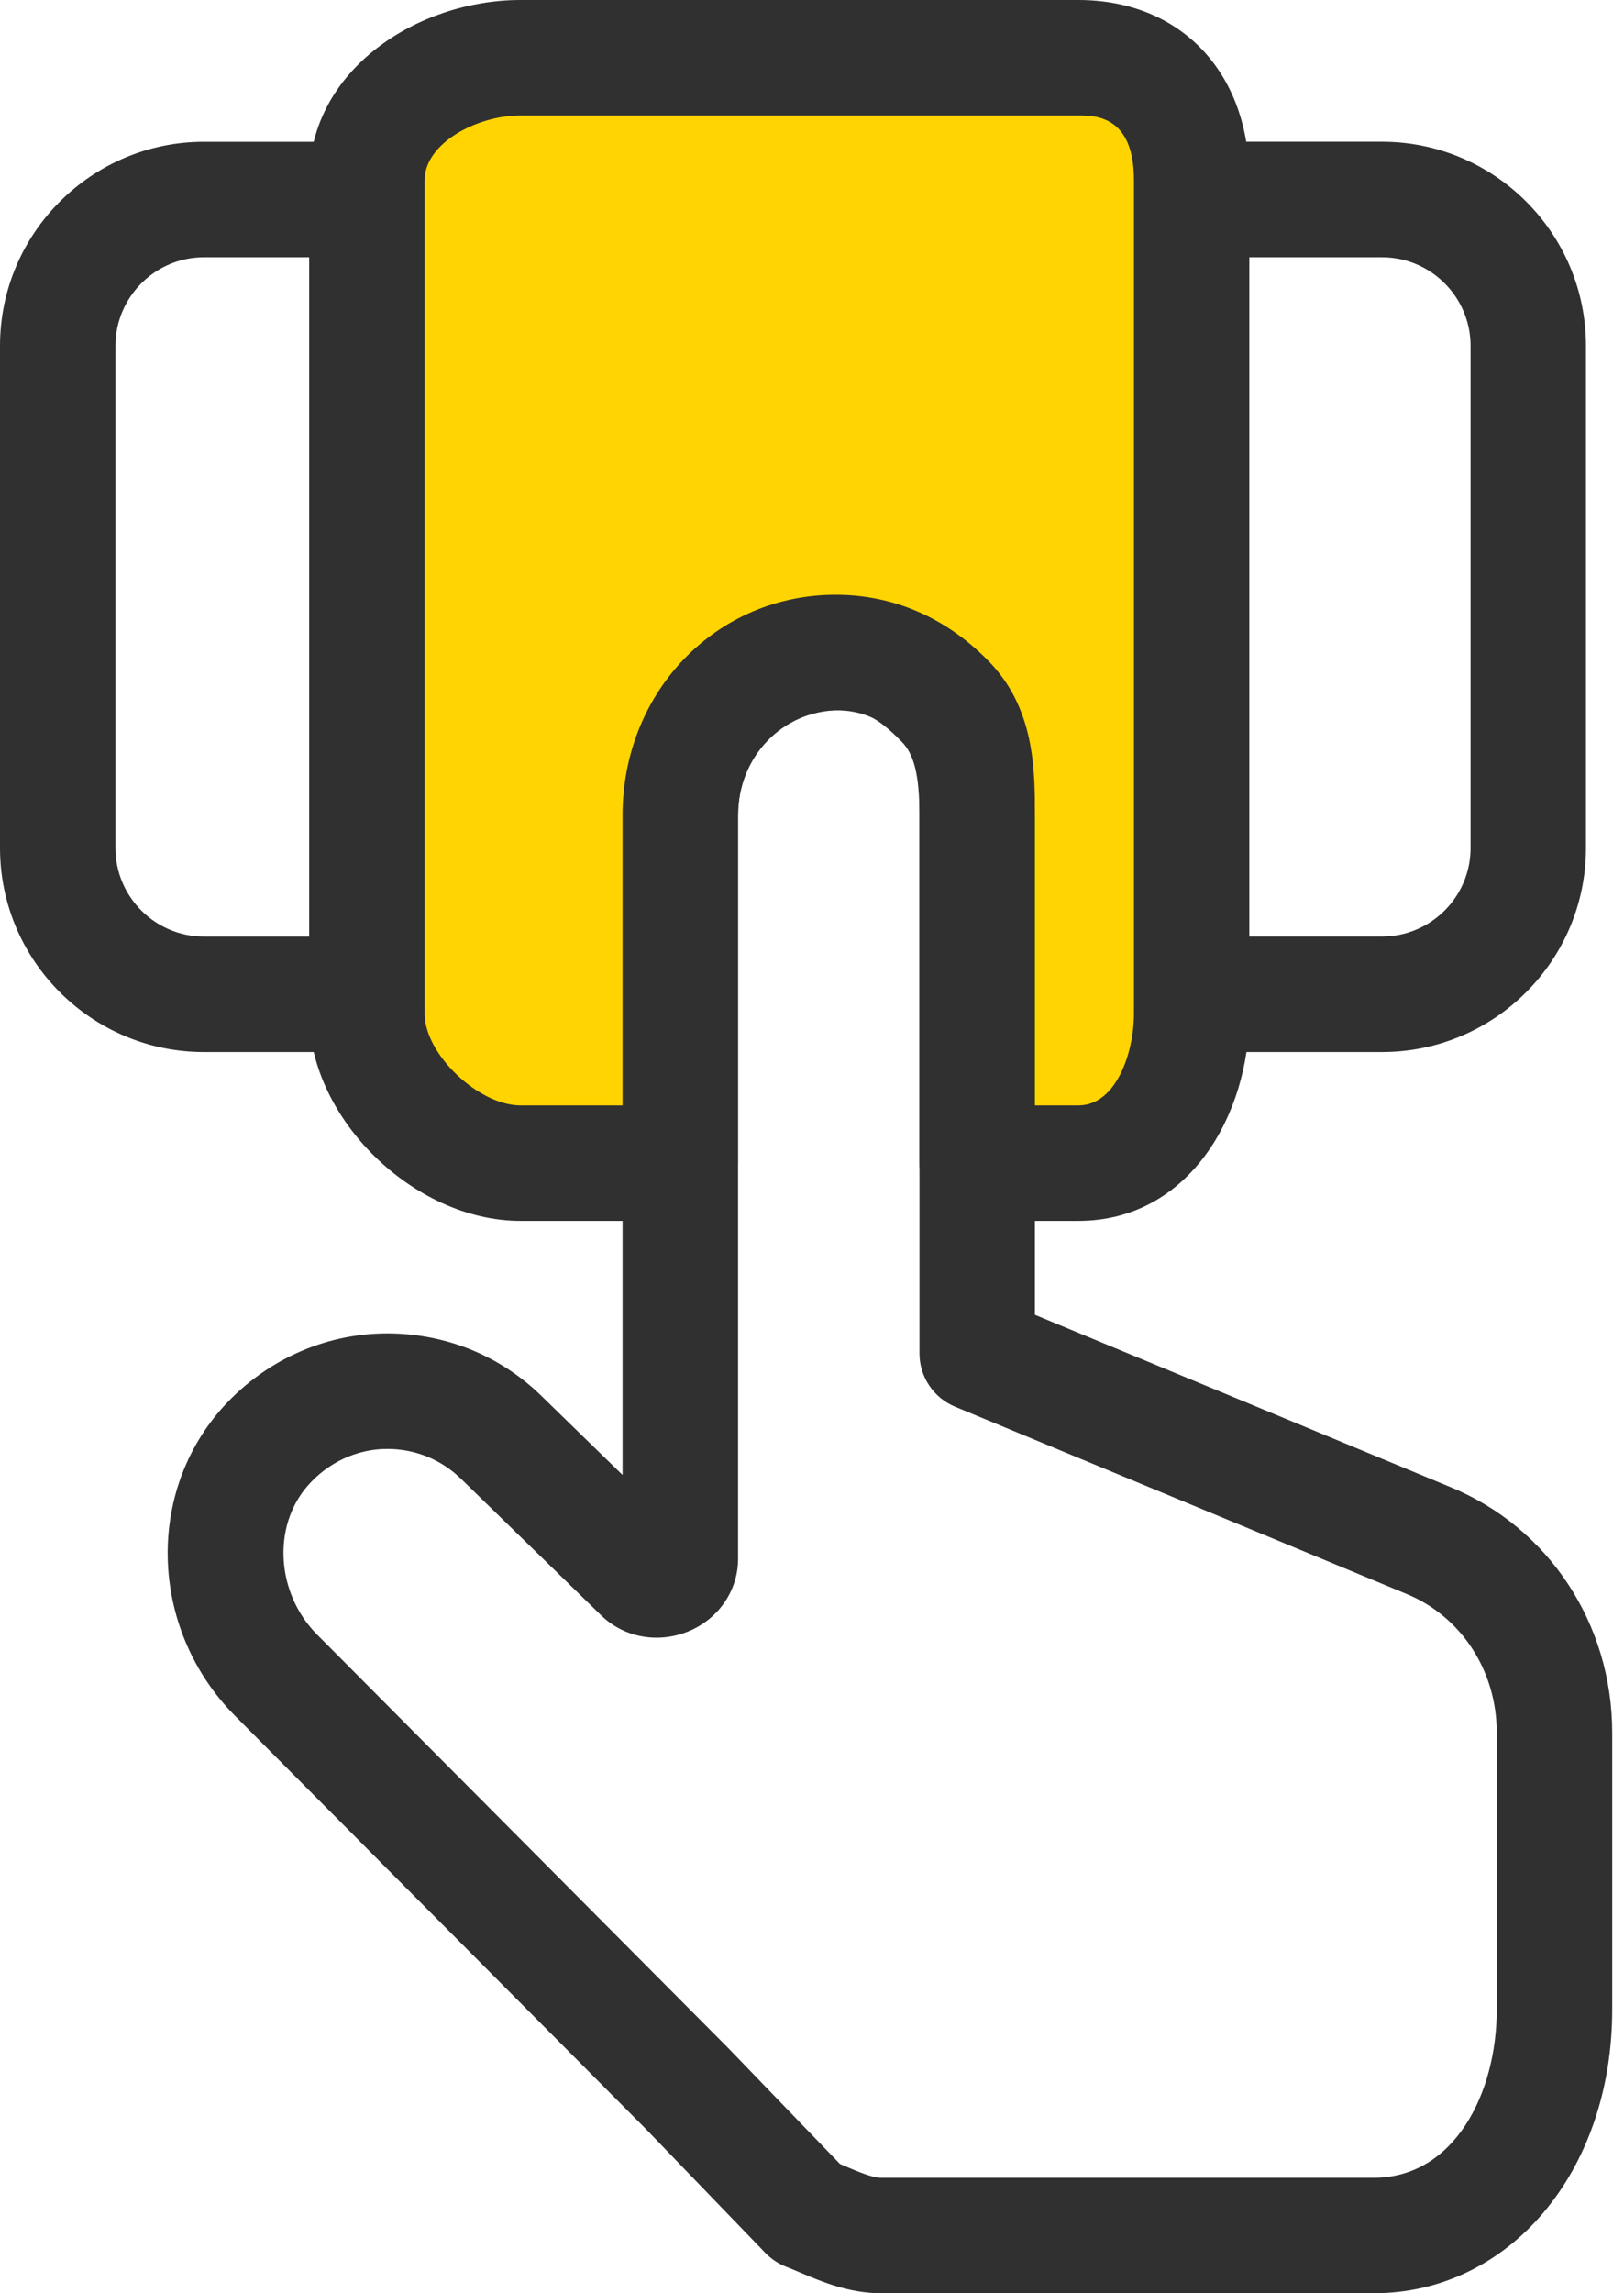
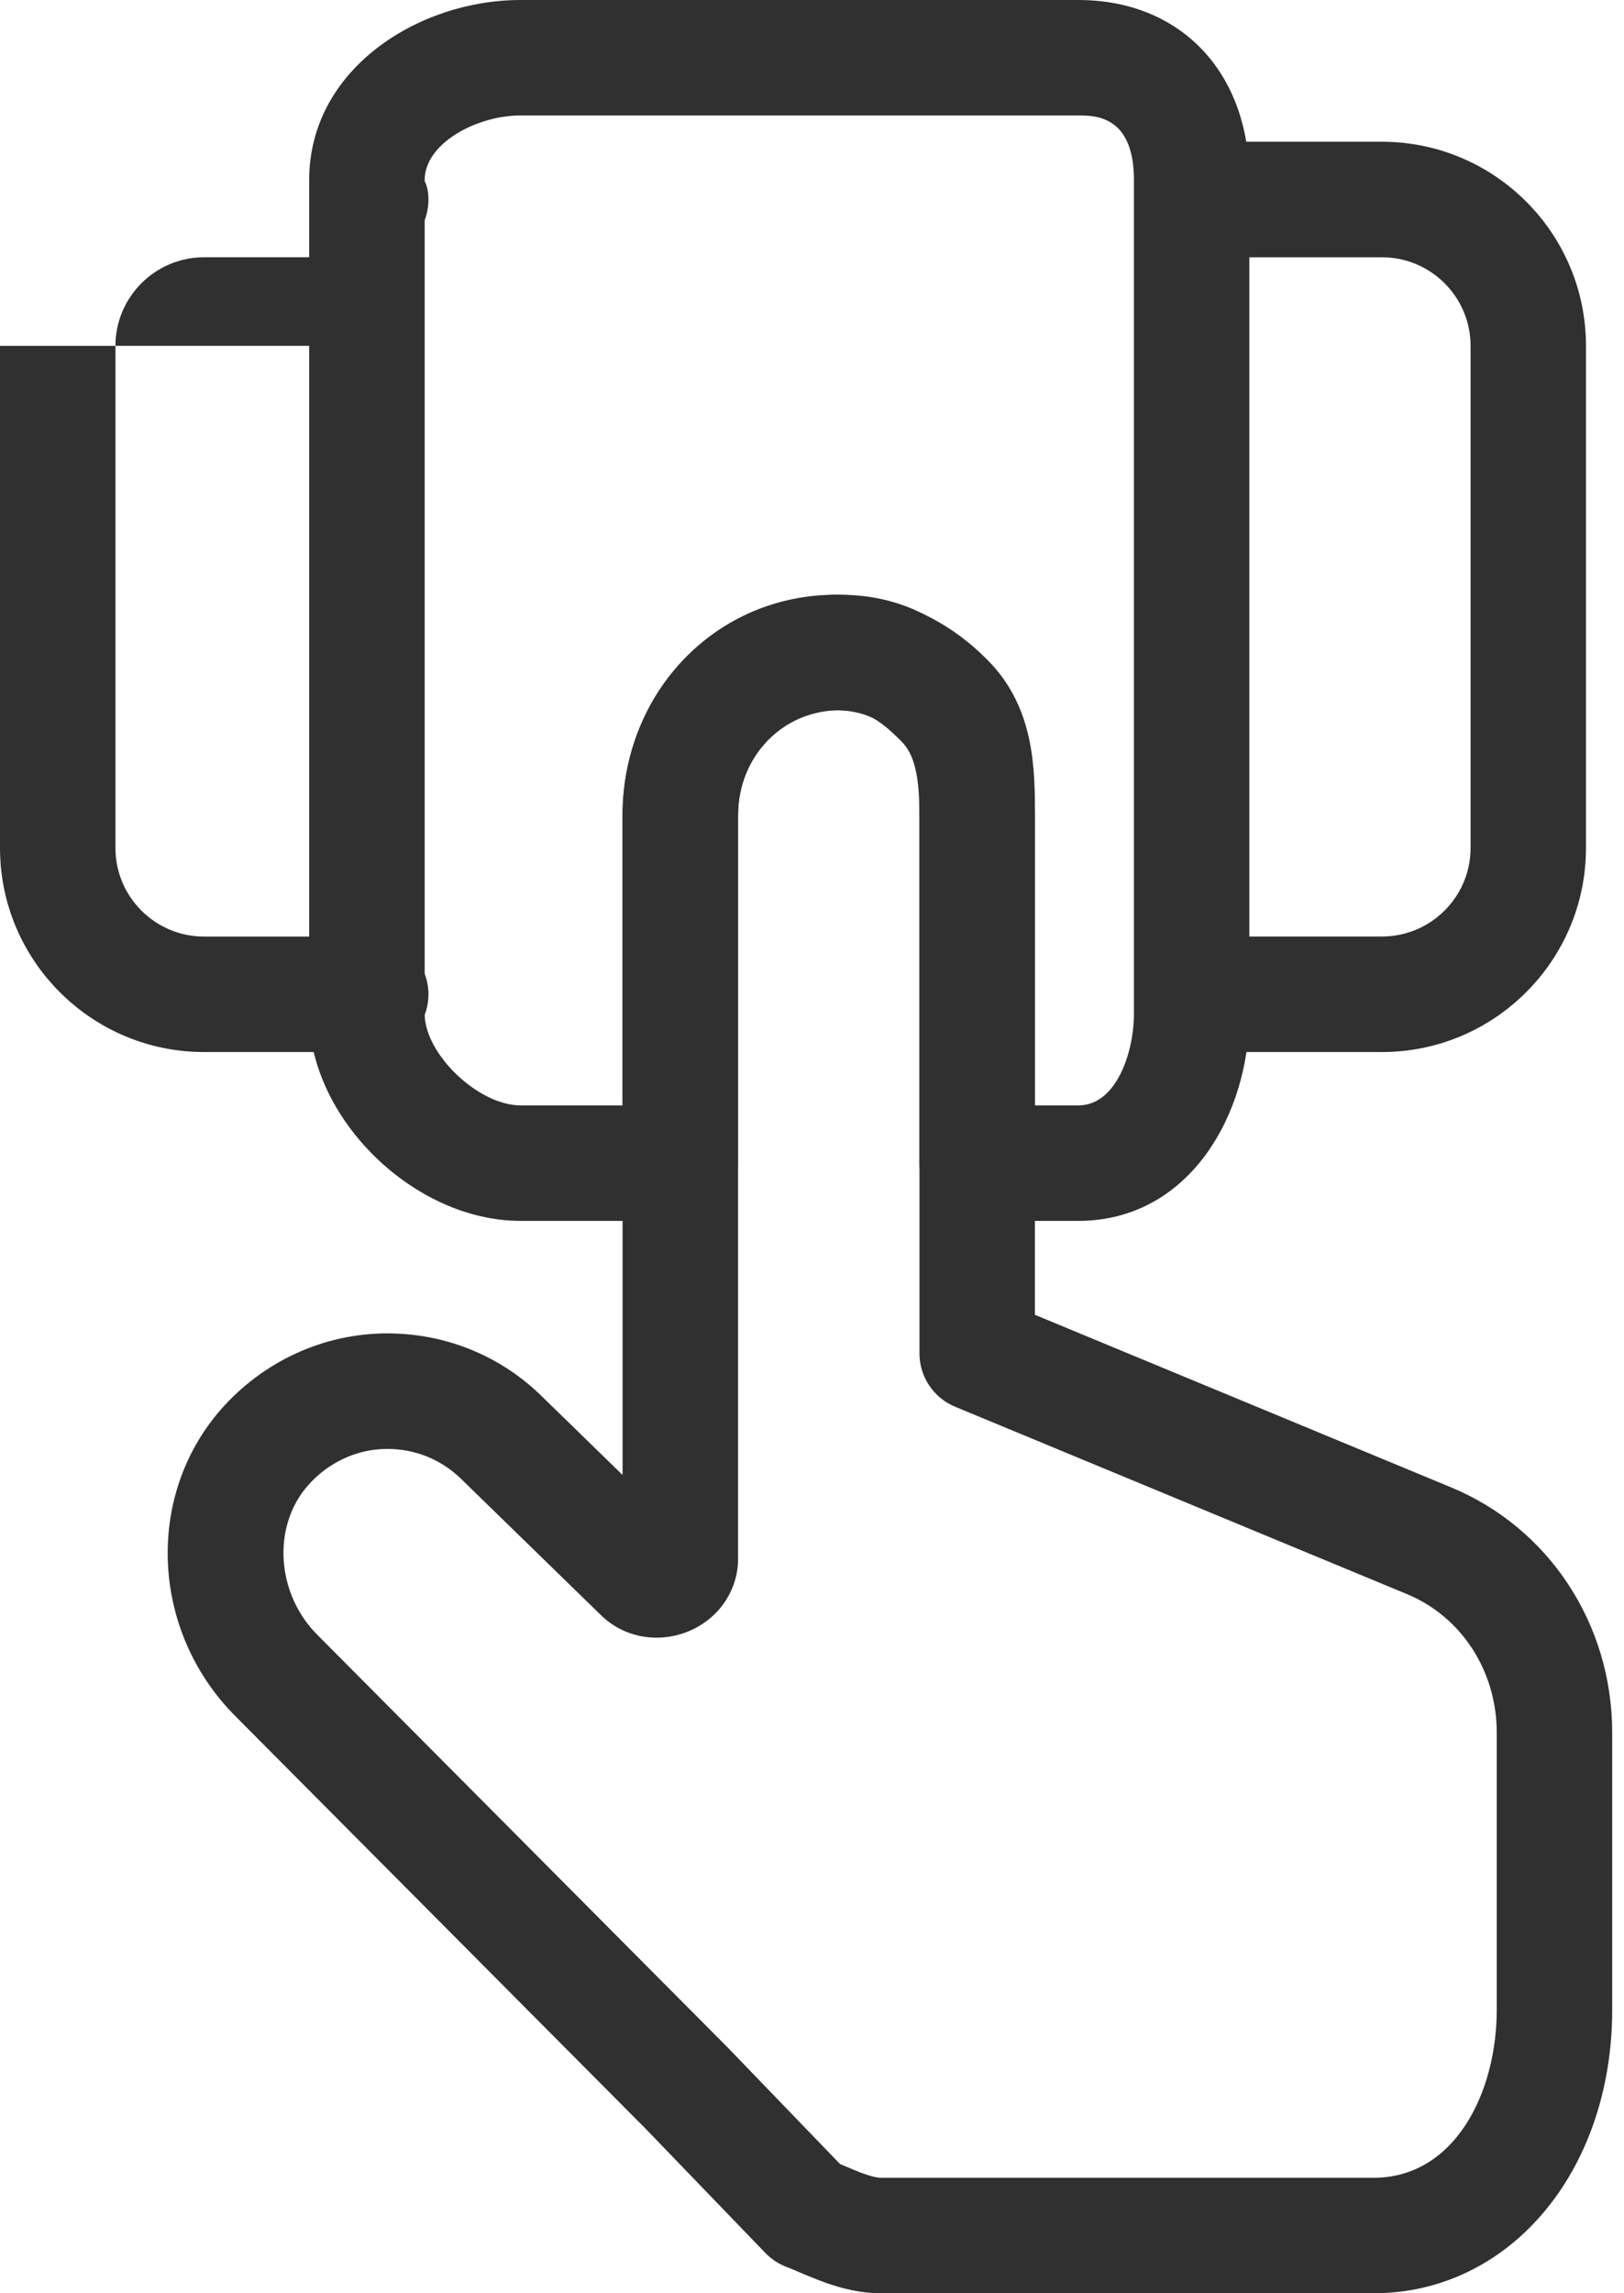
<svg xmlns="http://www.w3.org/2000/svg" width="34" height="48" viewBox="0 0 34 48" fill="none">
  <path d="M28.933 22.02H25.443C24.776 22.02 24.234 21.478 24.234 20.811C24.234 20.143 24.776 19.602 25.443 19.602H28.933C29.956 19.602 30.788 18.771 30.788 17.749V7.239C30.788 6.217 29.956 5.385 28.933 5.385H25.443C24.776 5.385 24.234 4.844 24.234 4.176C24.234 3.508 24.776 2.967 25.443 2.967H28.933C31.289 2.967 33.204 4.883 33.204 7.238V17.749C33.204 20.104 31.289 22.02 28.933 22.02Z" fill="#303030" />
-   <path d="M7.761 22.02H4.271C1.916 22.02 0 20.104 0 17.749V7.239C0 4.884 1.916 2.968 4.271 2.968H7.761C8.429 2.968 8.97 3.509 8.97 4.177C8.97 4.844 8.429 5.385 7.761 5.385H4.271C3.249 5.385 2.417 6.217 2.417 7.239V17.75C2.417 18.772 3.249 19.603 4.271 19.603H7.761C8.429 19.603 8.97 20.144 8.97 20.812C8.97 21.478 8.429 22.02 7.761 22.02Z" fill="#303030" />
+   <path d="M7.761 22.02H4.271C1.916 22.02 0 20.104 0 17.749V7.239H7.761C8.429 2.968 8.97 3.509 8.97 4.177C8.97 4.844 8.429 5.385 7.761 5.385H4.271C3.249 5.385 2.417 6.217 2.417 7.239V17.75C2.417 18.772 3.249 19.603 4.271 19.603H7.761C8.429 19.603 8.97 20.144 8.97 20.812C8.97 21.478 8.429 22.02 7.761 22.02Z" fill="#303030" />
  <path d="M28.756 48H18.448C17.775 48 17.205 47.758 16.747 47.565C16.65 47.523 16.554 47.482 16.46 47.446C16.296 47.383 16.147 47.284 16.024 47.157L13.511 44.55L4.932 35.925C3.169 34.162 3.027 31.345 4.613 29.515C5.504 28.494 6.776 27.909 8.106 27.909C9.345 27.909 10.506 28.388 11.374 29.256L13.034 30.872V17.07C13.034 14.479 15.032 12.449 17.582 12.449C19.04 12.449 19.917 13.137 20.582 13.809C21.543 14.764 21.667 16.053 21.667 17.07V27.52L30.366 31.126C32.422 31.97 33.753 33.987 33.753 36.266V42.064C33.753 45.448 31.605 48 28.756 48ZM17.587 45.295C17.622 45.31 17.657 45.324 17.691 45.339C17.973 45.459 18.266 45.583 18.448 45.583H28.756C30.45 45.583 31.336 43.813 31.336 42.064V36.266C31.336 34.972 30.594 33.832 29.444 33.361L19.996 29.444C19.544 29.257 19.25 28.816 19.25 28.327V17.07C19.25 16.234 19.141 15.784 18.871 15.517C18.377 15.016 18.077 14.866 17.582 14.866C16.388 14.866 15.452 15.834 15.452 17.07V32.63C15.452 33.289 15.046 33.883 14.418 34.143C13.773 34.41 13.049 34.274 12.57 33.795L9.677 30.977C9.254 30.554 8.701 30.327 8.107 30.327C7.475 30.327 6.867 30.609 6.438 31.102C5.694 31.96 5.785 33.36 6.644 34.219L15.239 42.86L17.587 45.295ZM14.255 32.061L14.268 32.074C14.263 32.069 14.259 32.065 14.255 32.061Z" fill="#303030" />
-   <path d="M24.948 3.767V21.22C24.948 22.754 24.112 24.345 22.576 24.345H20.459V17.07C20.459 16.127 20.428 15.274 19.81 14.659C19.198 14.041 18.439 13.658 17.496 13.658C15.61 13.658 14.243 15.188 14.243 17.07V24.345H10.896C9.36 24.345 7.682 22.753 7.682 21.22V3.767C7.682 2.231 9.36 1.209 10.896 1.209H22.575C24.112 1.209 24.948 2.231 24.948 3.767Z" fill="#FFD400" />
  <path d="M22.576 25.554H20.459C19.791 25.554 19.25 25.013 19.25 24.345V17.069C19.25 16.214 19.206 15.764 18.958 15.517C18.516 15.071 18.054 14.866 17.496 14.866C16.33 14.866 15.451 15.814 15.451 17.069V24.345C15.451 25.013 14.91 25.554 14.243 25.554H10.896C8.664 25.554 6.473 23.408 6.473 21.22V3.767C6.473 1.44 8.769 0 10.896 0H22.575C24.717 0 26.156 1.514 26.156 3.767V21.22C26.157 23.321 24.901 25.554 22.576 25.554ZM21.667 23.137H22.576C23.378 23.137 23.74 22.016 23.74 21.22V3.767C23.74 2.417 22.924 2.417 22.576 2.417H10.897C9.969 2.417 8.891 3.007 8.891 3.767V21.22C8.891 22.062 10.015 23.137 10.897 23.137H13.034V17.069C13.034 14.479 14.994 12.449 17.496 12.449C18.692 12.449 19.789 12.919 20.669 13.809C21.667 14.802 21.667 16.112 21.667 17.069V23.137Z" fill="#303030" />
</svg>